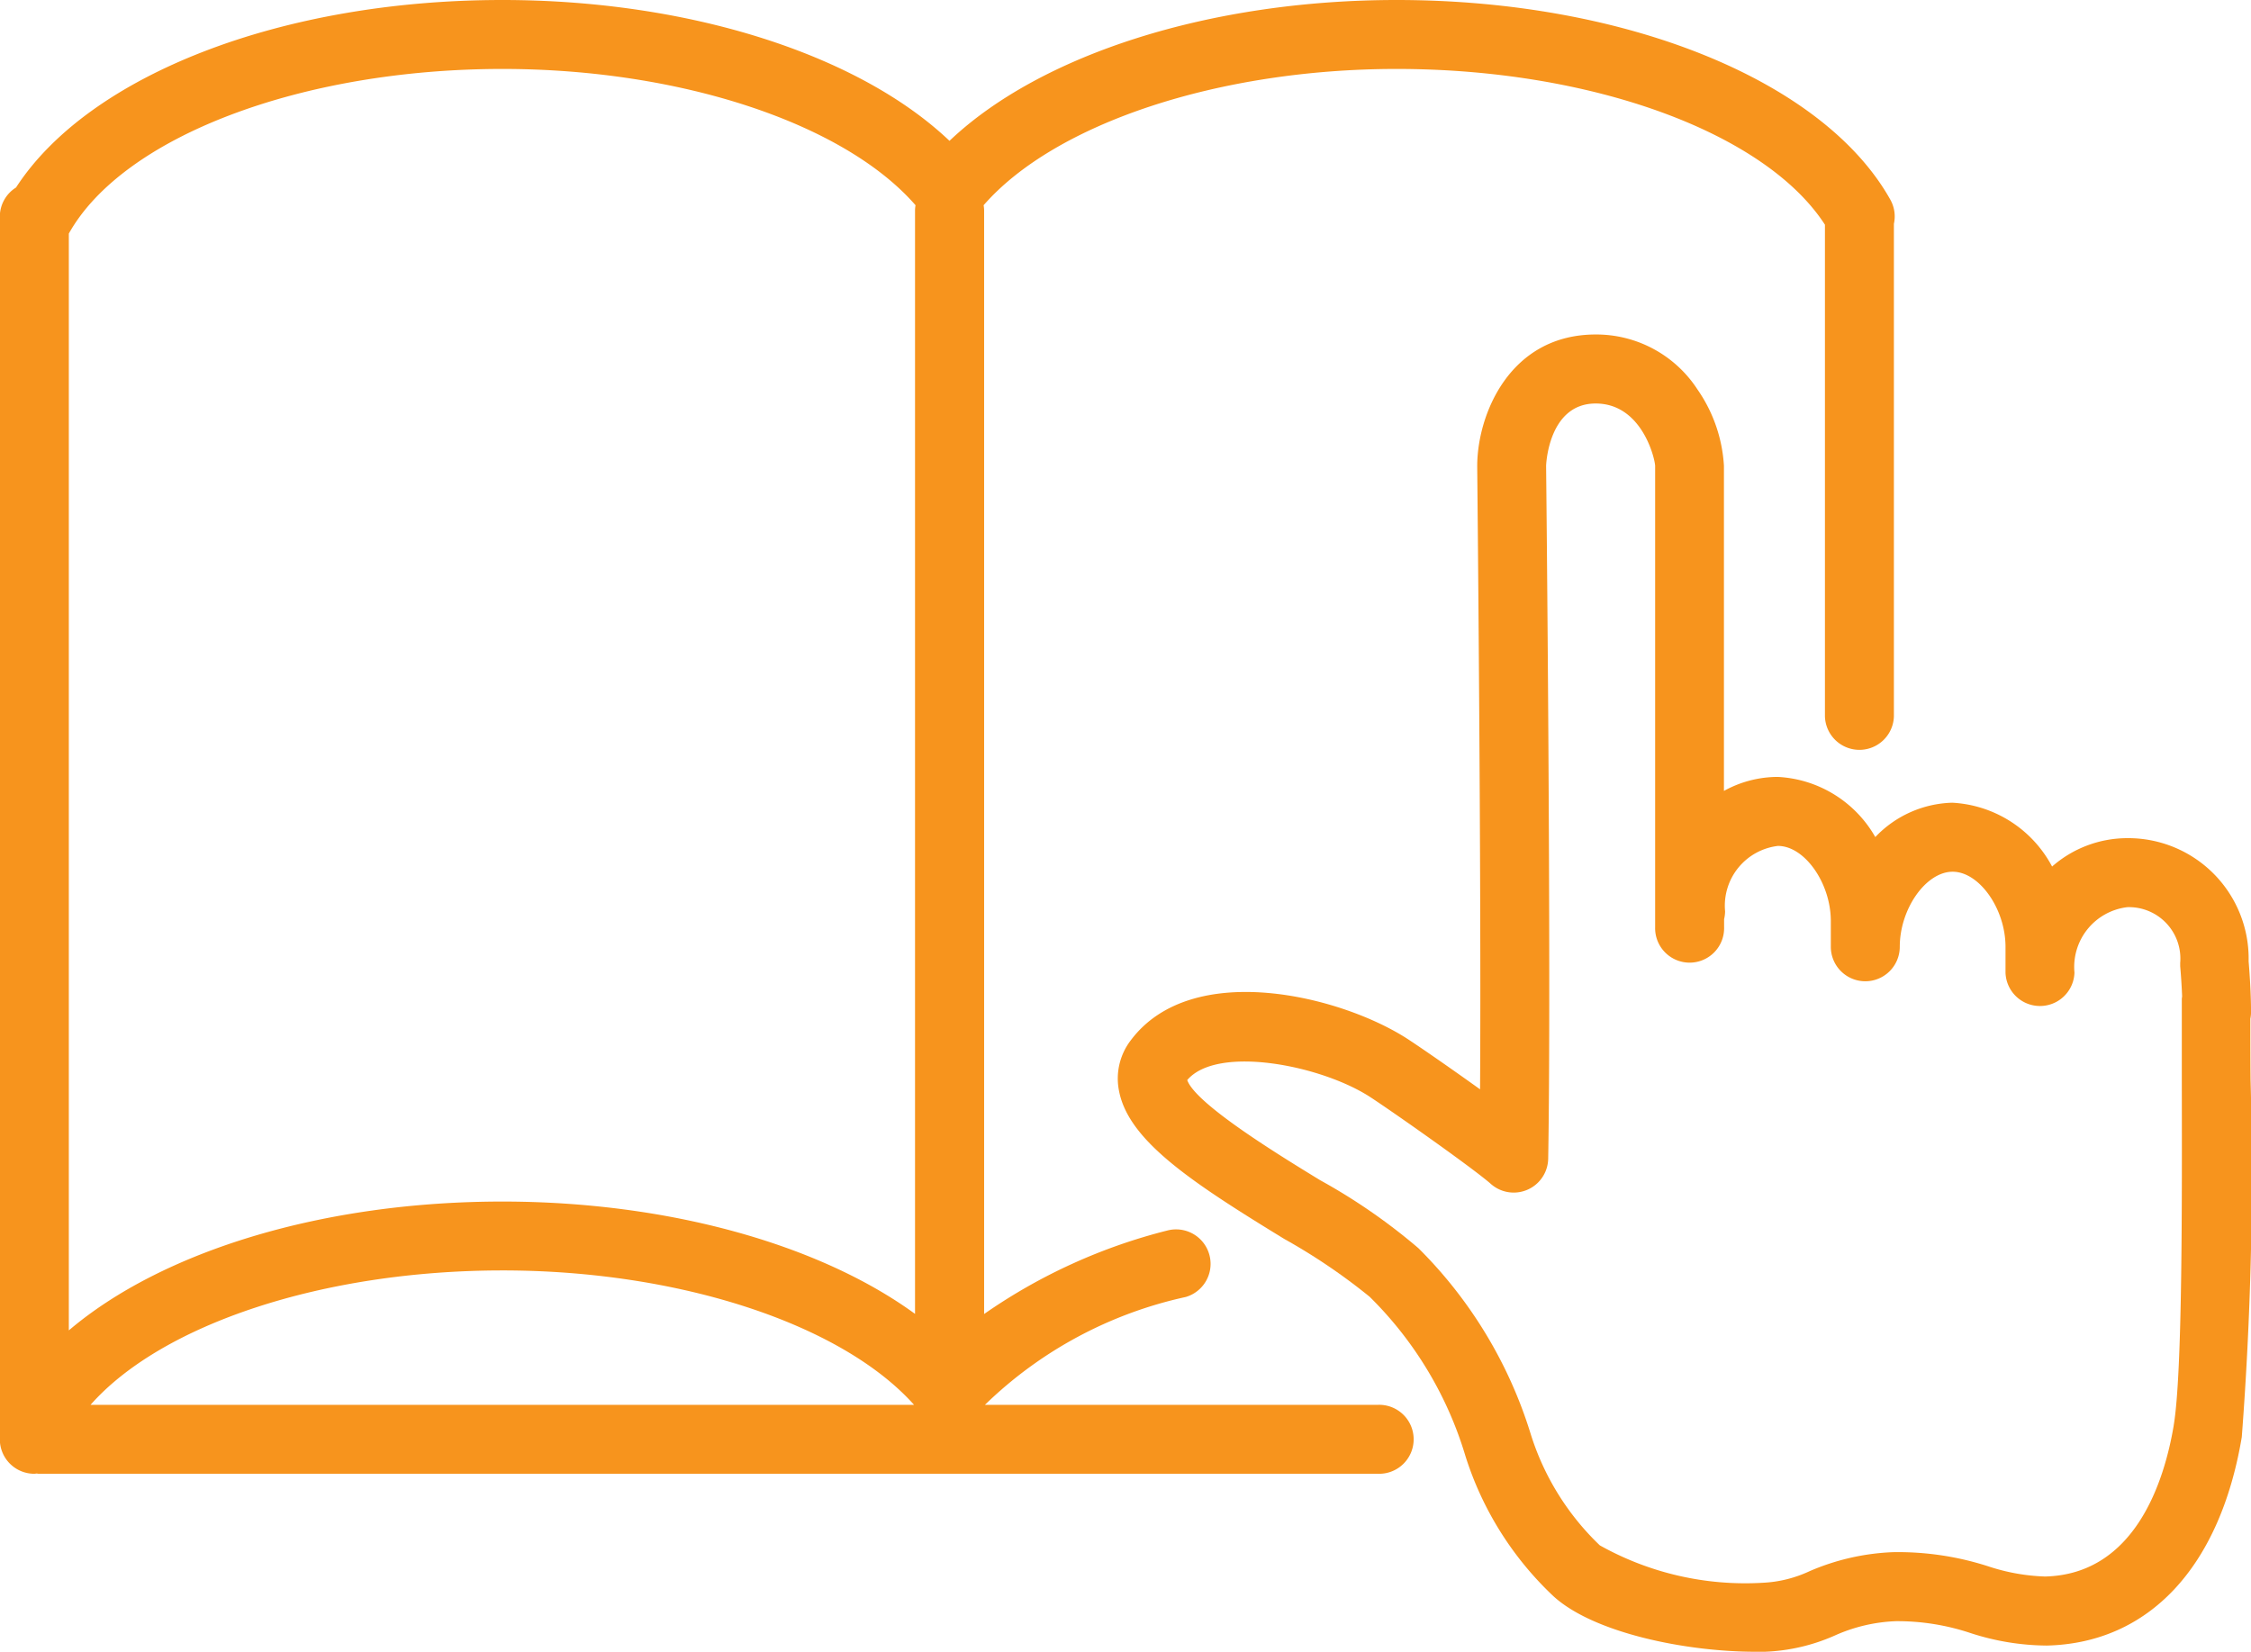
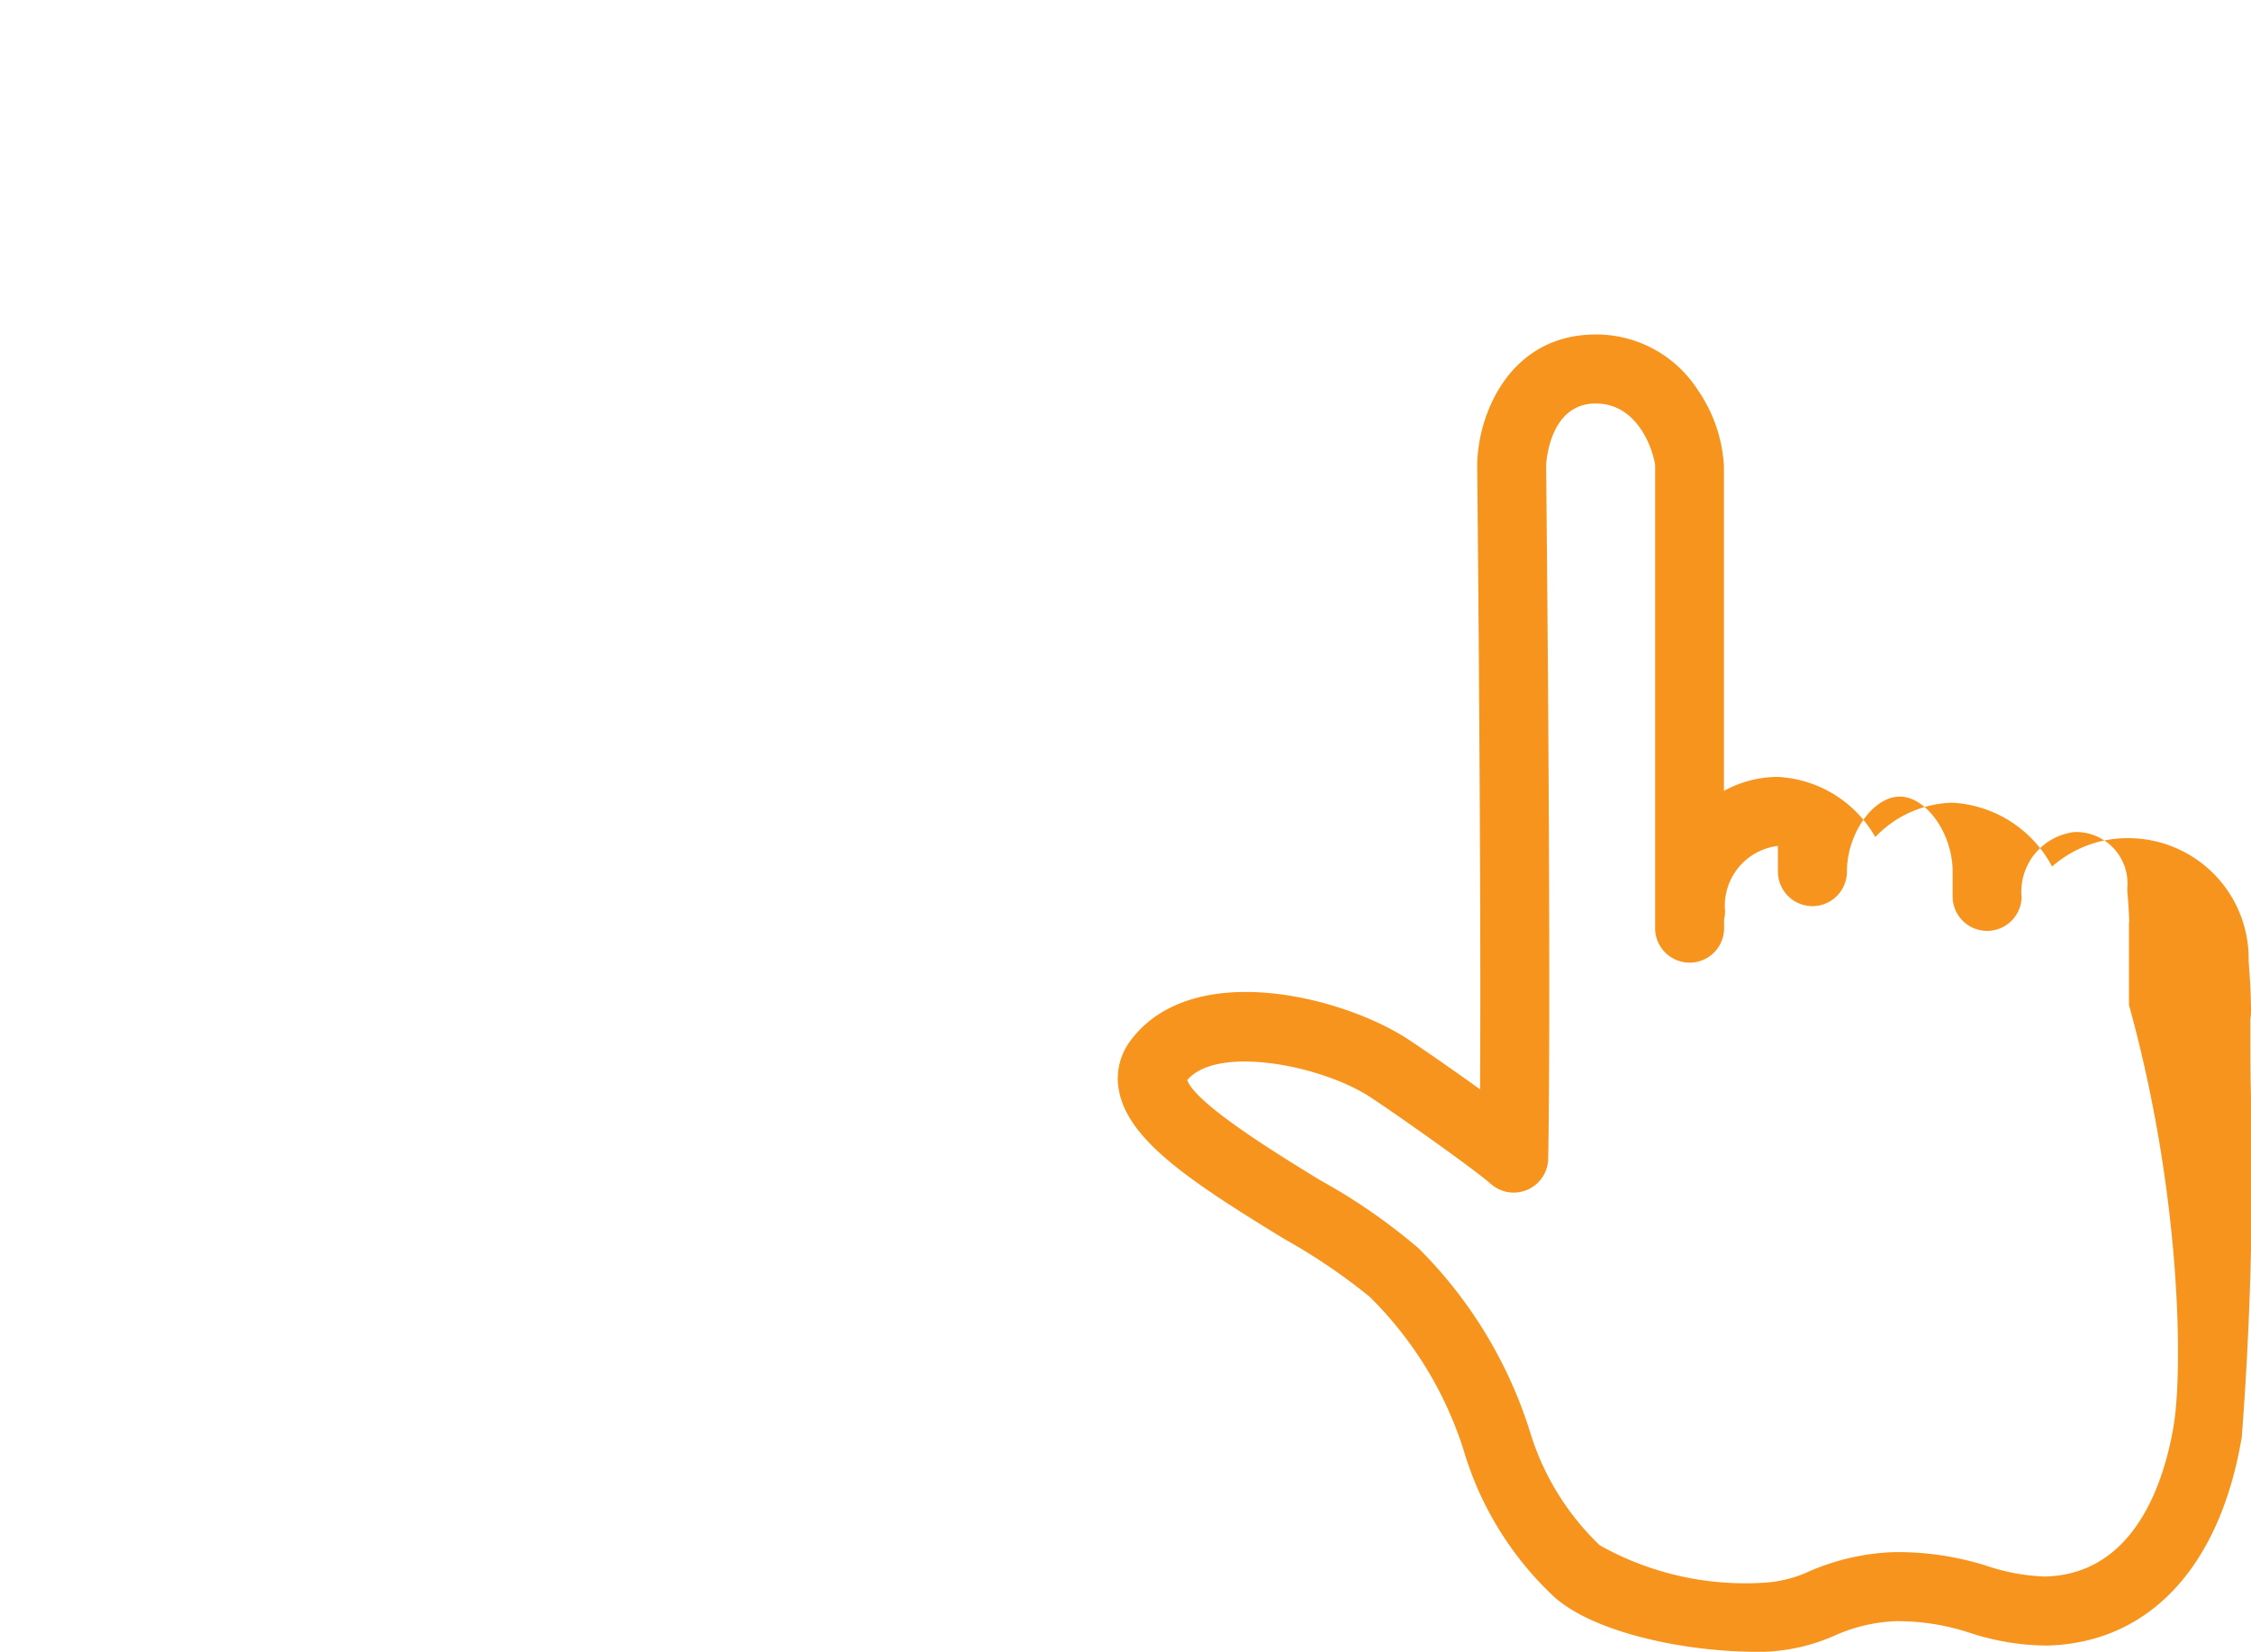
<svg xmlns="http://www.w3.org/2000/svg" width="68.128" height="50" viewBox="0 0 68.128 50">
  <g id="Group_2155" data-name="Group 2155" transform="translate(-350.976 -373.406)">
-     <path id="Path_1241" data-name="Path 1241" d="M392.69,415.931H380.785a12.546,12.546,0,0,1,6.077-3.265,1.044,1.044,0,0,0-.542-2.016,16.922,16.922,0,0,0-5.559,2.531V379.767a1.052,1.052,0,0,0-.015-.149c2.159-2.476,7.114-4.125,12.5-4.125,5.906,0,11.158,1.926,12.963,4.715v14.884a1.044,1.044,0,0,0,2.087,0V380.181a1.035,1.035,0,0,0-.105-.726c-2.02-3.618-8.025-6.049-14.945-6.049-5.645,0-10.777,1.645-13.533,4.263-2.756-2.619-7.888-4.263-13.533-4.263-6.679,0-12.506,2.265-14.719,5.676a1.041,1.041,0,0,0-.49.881v37.01a1.043,1.043,0,0,0,1.044,1.044c.023,0,.043-.005.065-.007s.043.007.065.007h40.54a1.044,1.044,0,1,0,0-2.087Zm-26.505-40.438c5.39,0,10.345,1.649,12.5,4.125a1.043,1.043,0,0,0-.015.149v33.41c-2.9-2.112-7.493-3.4-12.489-3.4-5.433,0-10.3,1.5-13.122,3.9v-33.2C354.7,377.54,360.1,375.493,366.185,375.493Zm12.456,40.438H353.716c2.149-2.436,7.031-4.069,12.469-4.069C371.534,411.861,376.456,413.485,378.641,415.931Z" transform="translate(0 0)" fill="#f7941d" />
-     <path id="Path_1242" data-name="Path 1242" d="M482.5,423.23a1.042,1.042,0,0,0,.021-.207c0-.634-.057-1.348-.073-1.536a3.646,3.646,0,0,0-3.685-3.726,3.456,3.456,0,0,0-2.263.859,3.639,3.639,0,0,0-3.02-1.932,3.332,3.332,0,0,0-2.331,1.04,3.605,3.605,0,0,0-2.953-1.821,3.38,3.38,0,0,0-1.628.424v-9.843a4.505,4.505,0,0,0-.8-2.308,3.656,3.656,0,0,0-3.078-1.665c-2.615,0-3.589,2.437-3.589,3.984,0,.137.127,12.331.086,18.865-.848-.609-1.753-1.236-2.169-1.509-2.017-1.321-6.549-2.444-8.4.022a1.9,1.9,0,0,0-.358,1.535c.287,1.5,2.166,2.747,5,4.48a18.072,18.072,0,0,1,2.584,1.75,11.312,11.312,0,0,1,2.9,4.82,9.923,9.923,0,0,0,2.666,4.247c1.216,1.11,4,1.68,6.125,1.68.091,0,.181,0,.269,0a5.738,5.738,0,0,0,2.122-.493,4.964,4.964,0,0,1,1.844-.433,6.99,6.99,0,0,1,2.25.356,7.6,7.6,0,0,0,2.321.382c3.089-.074,5.24-2.375,5.9-6.312a104.847,104.847,0,0,0,.266-10.817C482.5,424.392,482.5,423.771,482.5,423.23Zm-2.319,12.309c-.282,1.679-1.164,4.506-3.894,4.572a6.057,6.057,0,0,1-1.712-.306,8.871,8.871,0,0,0-2.889-.431,7.036,7.036,0,0,0-2.529.577,3.741,3.741,0,0,1-1.408.349,9,9,0,0,1-4.937-1.132,7.935,7.935,0,0,1-2.1-3.395,13.549,13.549,0,0,0-3.39-5.6,17.842,17.842,0,0,0-2.976-2.059c-1.233-.754-3.762-2.3-4.022-3.03.91-1.072,4.069-.448,5.548.52.8.525,3.143,2.181,3.64,2.622a1.044,1.044,0,0,0,1.737-.762c.1-5.552-.061-20.831-.063-20.974,0-.019.065-1.886,1.5-1.886,1.4,0,1.792,1.663,1.8,1.886v13.963a1.044,1.044,0,1,0,2.087,0v-.24a1.048,1.048,0,0,0,.03-.237,1.822,1.822,0,0,1,1.6-1.98c.807,0,1.6,1.126,1.6,2.274v.78a1.044,1.044,0,0,0,1.044,1.043h0a1.044,1.044,0,0,0,1.043-1.044c0-1.147.792-2.272,1.6-2.272s1.6,1.126,1.6,2.272v.781a1.044,1.044,0,0,0,2.087,0,1.822,1.822,0,0,1,1.6-1.98,1.556,1.556,0,0,1,1.6,1.688c0,.032,0,.063,0,.095,0,.006.039.431.058.909,0,.03-.009.059-.009.09,0,.658,0,1.5,0,2.448C480.431,428.6,480.451,433.927,480.18,435.539Z" transform="translate(-63.416 -18.984)" fill="#f7941d" />
+     <path id="Path_1242" data-name="Path 1242" d="M482.5,423.23a1.042,1.042,0,0,0,.021-.207c0-.634-.057-1.348-.073-1.536a3.646,3.646,0,0,0-3.685-3.726,3.456,3.456,0,0,0-2.263.859,3.639,3.639,0,0,0-3.02-1.932,3.332,3.332,0,0,0-2.331,1.04,3.605,3.605,0,0,0-2.953-1.821,3.38,3.38,0,0,0-1.628.424v-9.843a4.505,4.505,0,0,0-.8-2.308,3.656,3.656,0,0,0-3.078-1.665c-2.615,0-3.589,2.437-3.589,3.984,0,.137.127,12.331.086,18.865-.848-.609-1.753-1.236-2.169-1.509-2.017-1.321-6.549-2.444-8.4.022a1.9,1.9,0,0,0-.358,1.535c.287,1.5,2.166,2.747,5,4.48a18.072,18.072,0,0,1,2.584,1.75,11.312,11.312,0,0,1,2.9,4.82,9.923,9.923,0,0,0,2.666,4.247c1.216,1.11,4,1.68,6.125,1.68.091,0,.181,0,.269,0a5.738,5.738,0,0,0,2.122-.493,4.964,4.964,0,0,1,1.844-.433,6.99,6.99,0,0,1,2.25.356,7.6,7.6,0,0,0,2.321.382c3.089-.074,5.24-2.375,5.9-6.312a104.847,104.847,0,0,0,.266-10.817C482.5,424.392,482.5,423.771,482.5,423.23Zm-2.319,12.309c-.282,1.679-1.164,4.506-3.894,4.572a6.057,6.057,0,0,1-1.712-.306,8.871,8.871,0,0,0-2.889-.431,7.036,7.036,0,0,0-2.529.577,3.741,3.741,0,0,1-1.408.349,9,9,0,0,1-4.937-1.132,7.935,7.935,0,0,1-2.1-3.395,13.549,13.549,0,0,0-3.39-5.6,17.842,17.842,0,0,0-2.976-2.059c-1.233-.754-3.762-2.3-4.022-3.03.91-1.072,4.069-.448,5.548.52.8.525,3.143,2.181,3.64,2.622a1.044,1.044,0,0,0,1.737-.762c.1-5.552-.061-20.831-.063-20.974,0-.019.065-1.886,1.5-1.886,1.4,0,1.792,1.663,1.8,1.886v13.963a1.044,1.044,0,1,0,2.087,0v-.24a1.048,1.048,0,0,0,.03-.237,1.822,1.822,0,0,1,1.6-1.98v.78a1.044,1.044,0,0,0,1.044,1.043h0a1.044,1.044,0,0,0,1.043-1.044c0-1.147.792-2.272,1.6-2.272s1.6,1.126,1.6,2.272v.781a1.044,1.044,0,0,0,2.087,0,1.822,1.822,0,0,1,1.6-1.98,1.556,1.556,0,0,1,1.6,1.688c0,.032,0,.063,0,.095,0,.006.039.431.058.909,0,.03-.009.059-.009.09,0,.658,0,1.5,0,2.448C480.431,428.6,480.451,433.927,480.18,435.539Z" transform="translate(-63.416 -18.984)" fill="#f7941d" />
  </g>
</svg>